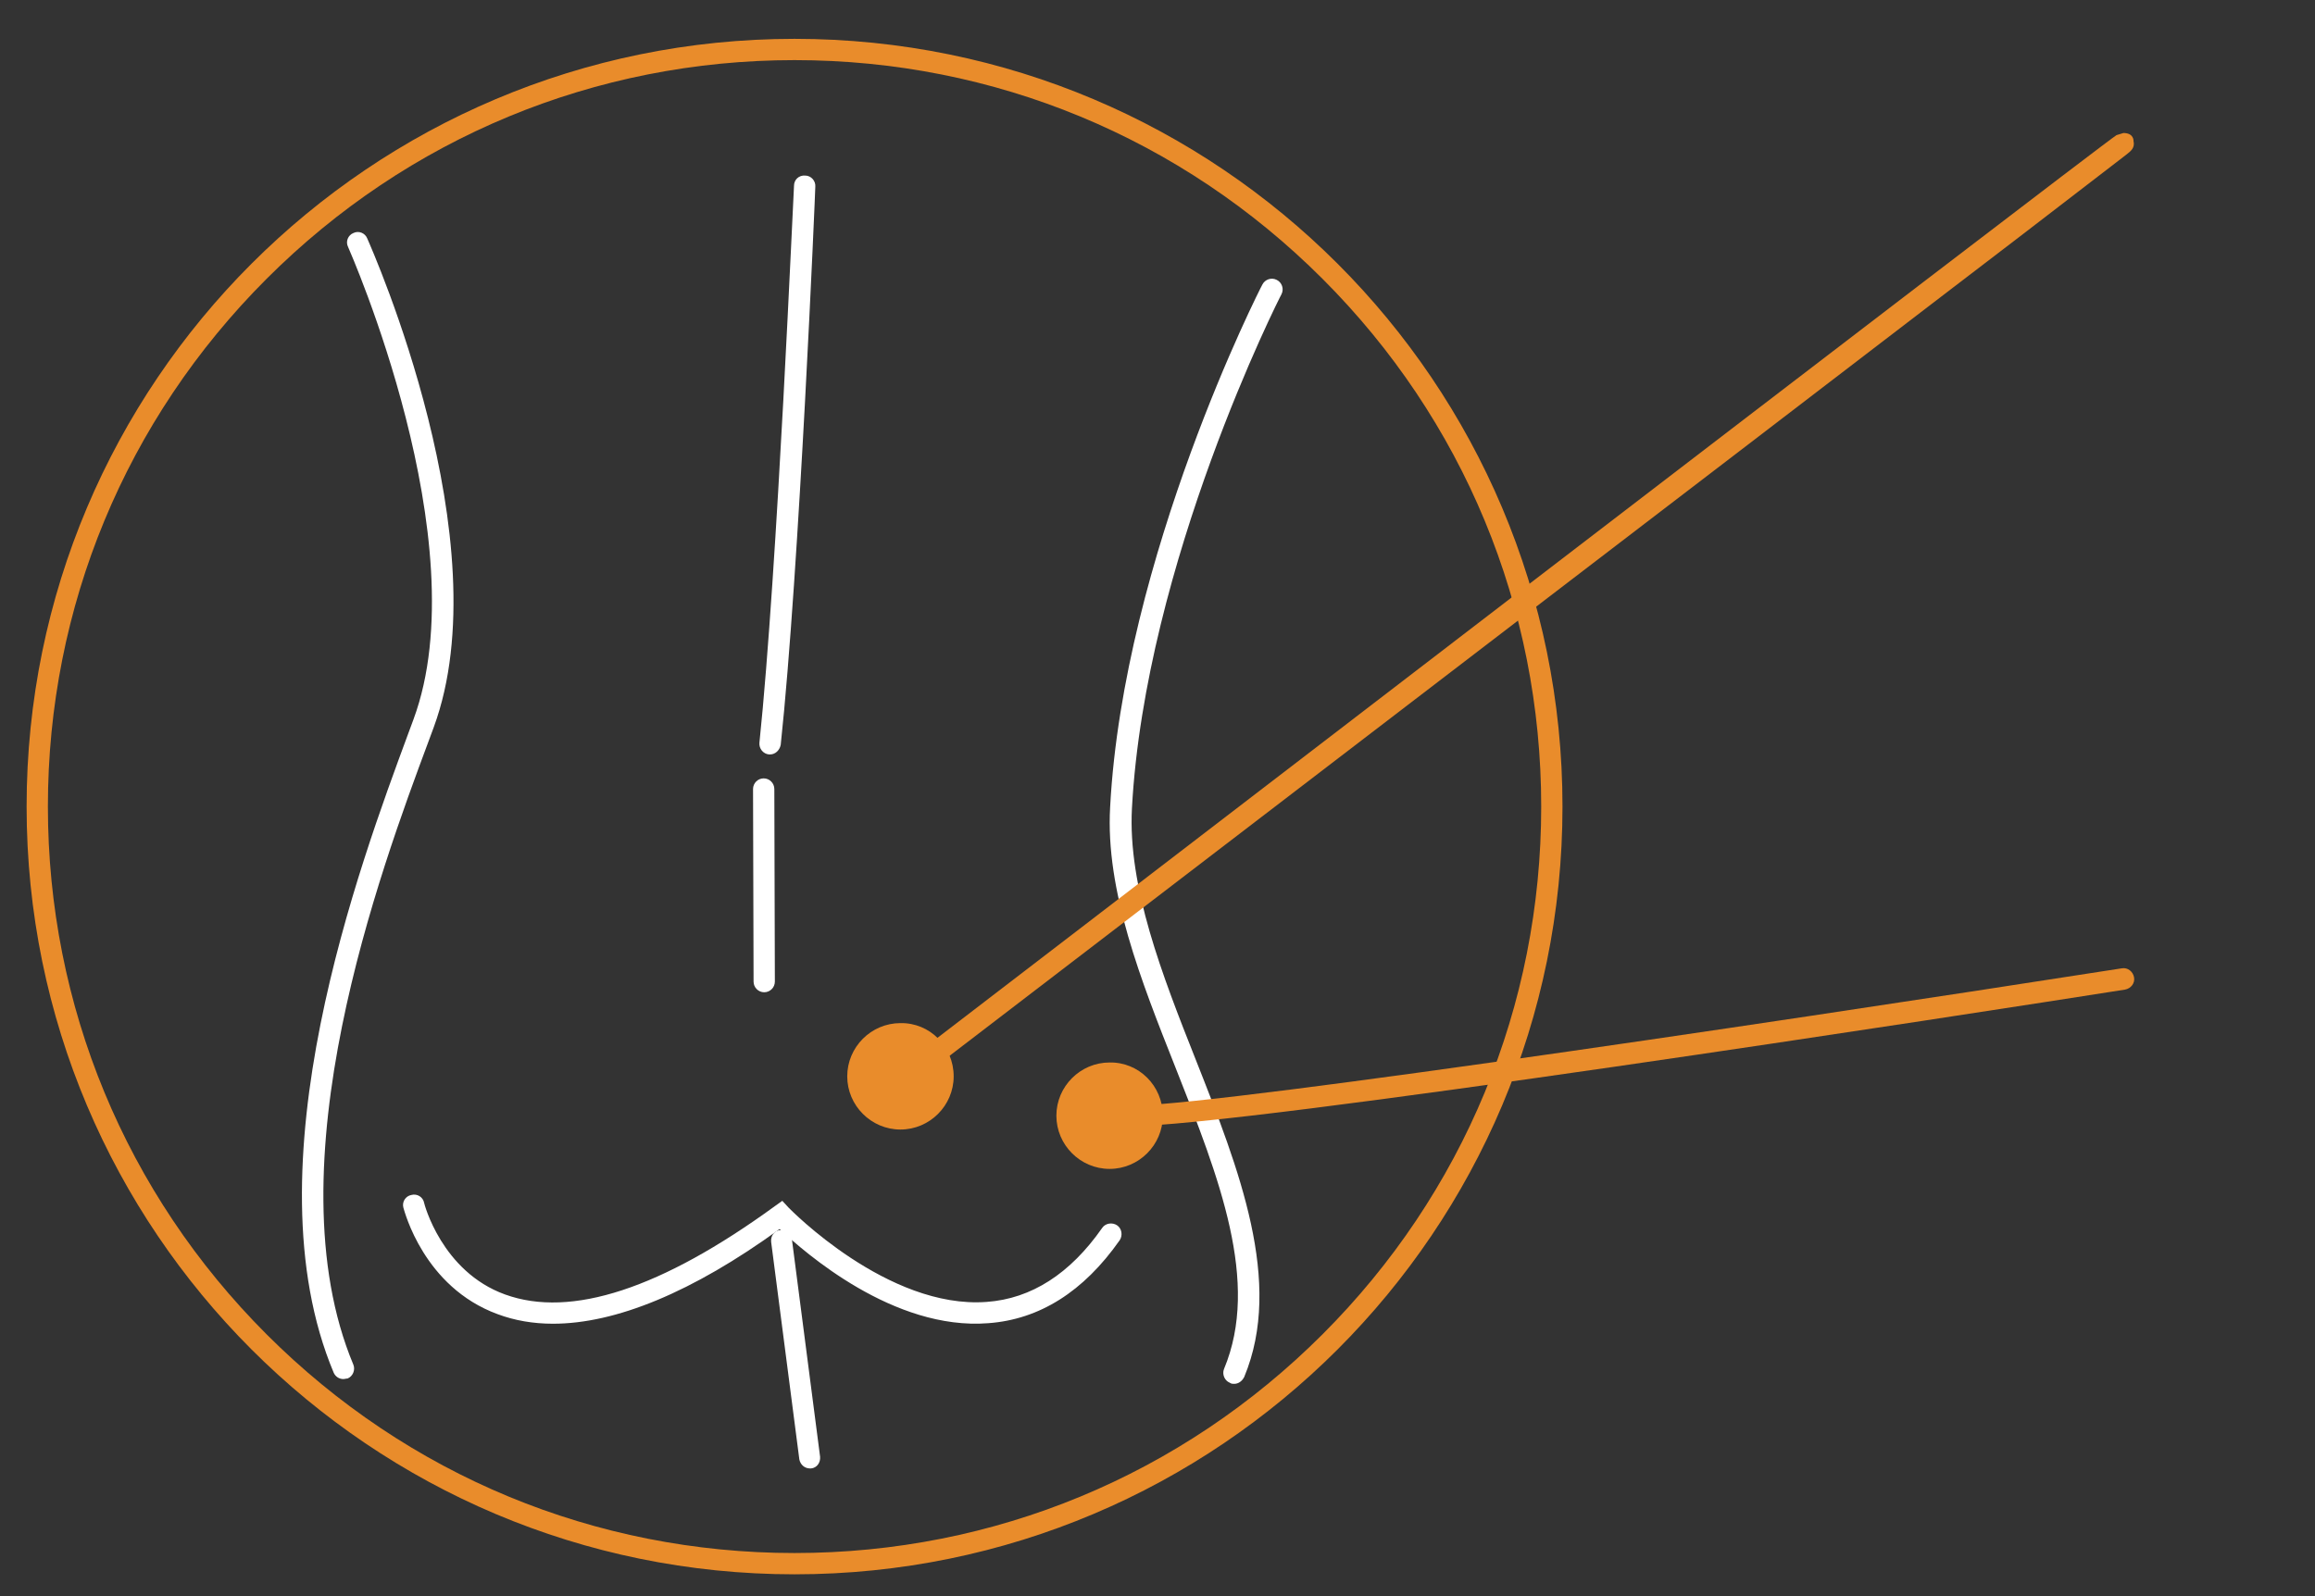
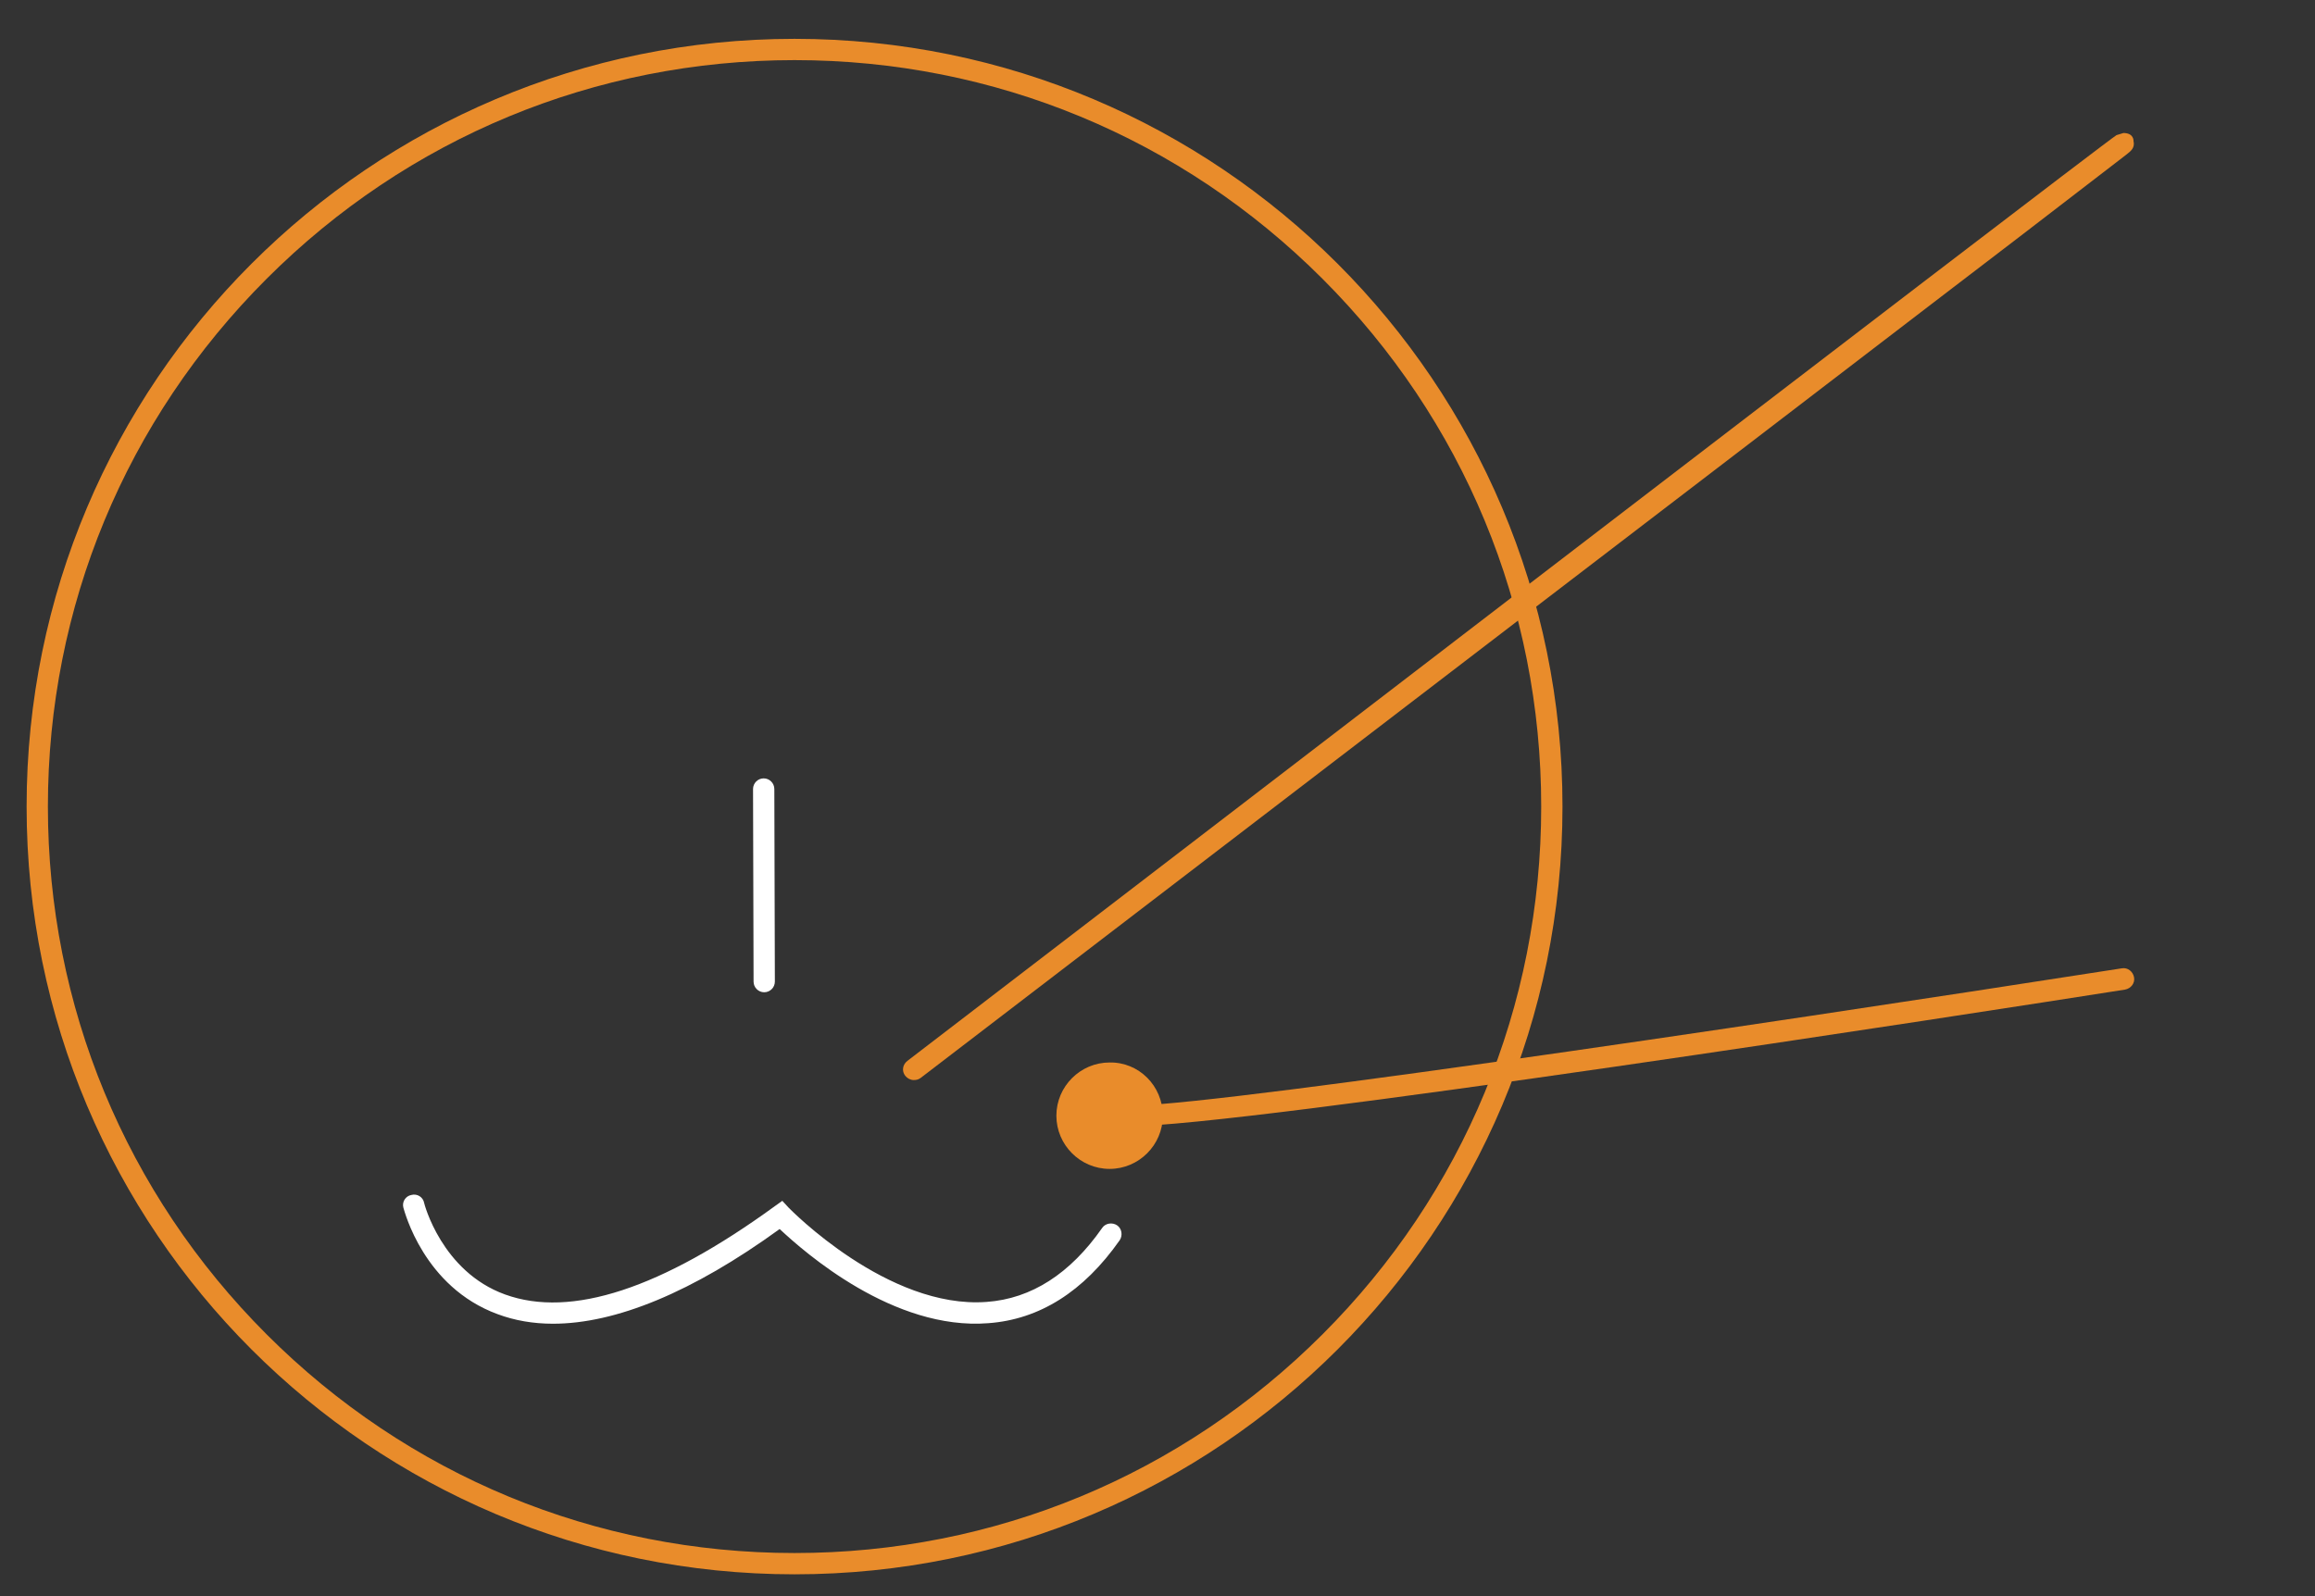
<svg xmlns="http://www.w3.org/2000/svg" id="Слой_1" x="0px" y="0px" viewBox="0 0 435 300" style="enable-background:new 0 0 435 300;" xml:space="preserve">
  <rect x="0" y="0" width="435" height="300" fill="#333333" stroke="none" />
  <style type="text/css"> .st0{fill:#FFFFFF;} .st1{fill:#E98C2B;} </style>
-   <path class="st0" d="M64.5,259.2c-0.8,0-1.5-0.5-1.8-1.2c-16.3-38.8,5-95.7,14-120.1l1-2.7C90,101.9,65.6,46.9,65.4,46.4 c-0.5-1,0-2.2,1-2.6c1-0.5,2.2,0,2.6,1c1,2.3,25.3,57.1,12.5,91.9l-1,2.7c-8.9,23.9-29.7,79.8-14.1,117.1c0.4,1-0.1,2.2-1.1,2.6 C65,259.1,64.8,259.2,64.5,259.2z" />
-   <path class="st0" d="M231.9,260.1c-0.3,0-0.5,0-0.8-0.2c-1-0.4-1.5-1.6-1.1-2.6c6.8-16.3-0.9-35.9-9.1-56.6 c-6.5-16.4-13.2-33.3-12.3-49c2.5-47.1,28.3-97.7,28.6-98.2c0.5-1,1.7-1.4,2.7-0.9c1,0.5,1.4,1.7,0.9,2.7 c-0.3,0.5-25.6,50.4-28.1,96.6c-0.8,14.8,5.7,31.4,12,47.3c8.1,20.5,16.5,41.8,9.1,59.6C233.4,259.6,232.7,260.1,231.9,260.1z" />
-   <path class="st0" d="M143.6,186.5c-1.1,0-2-0.9-2-2l-0.1-36.2c0-1.1,0.9-2,2-2c0,0,0,0,0,0c1.1,0,2,0.9,2,2l0.1,36.2 C145.6,185.6,144.7,186.5,143.6,186.5C143.6,186.5,143.6,186.5,143.6,186.5z" />
-   <path class="st0" d="M144.7,141.8c-0.1,0-0.1,0-0.2,0c-1.1-0.1-1.9-1.1-1.8-2.2c3.4-32.6,6.4-104,6.5-104.7c0-1.1,0.9-2,2.1-1.9 c1.1,0,2,1,1.9,2.1c0,0.7-3,72.2-6.5,104.9C146.5,141,145.7,141.8,144.7,141.8z" />
+   <path class="st0" d="M143.6,186.5c-1.1,0-2-0.9-2-2l-0.1-36.2c0-1.1,0.9-2,2-2c1.1,0,2,0.9,2,2l0.1,36.2 C145.6,185.6,144.7,186.5,143.6,186.5C143.6,186.5,143.6,186.5,143.6,186.5z" />
  <path class="st1" d="M218.5,209.7c0,5.5-4.5,10-10,10c-5.5,0-10-4.5-10-10c0-5.5,4.5-10,10-10C214,199.6,218.5,204.1,218.5,209.7z" />
-   <path class="st1" d="M179.2,202.3c0,5.5-4.5,10-10,10c-5.5,0-10-4.5-10-10c0-5.5,4.5-10,10-10C174.7,192.2,179.2,196.7,179.2,202.3z " />
  <path class="st0" d="M103.9,248.8c-3.7,0-7.2-0.6-10.4-1.8c-13.9-5.1-17.5-19.4-17.7-20c-0.3-1.1,0.4-2.2,1.5-2.4 c1.1-0.3,2.2,0.4,2.4,1.5l0,0c0,0.1,3.3,12.9,15.2,17.2c12.4,4.5,29.4-1.1,50.7-16.6l1.4-1l1.2,1.3c0.2,0.2,18.6,19.1,37.2,17.7 c8.4-0.6,15.7-5.3,21.7-13.9c0.6-0.9,1.9-1.1,2.8-0.5c0.9,0.6,1.1,1.9,0.5,2.8c-6.8,9.7-15.1,14.9-24.7,15.6 c-17.8,1.4-34.5-13.3-39.2-17.7C130.1,242.9,115.7,248.8,103.9,248.8z" />
-   <path class="st0" d="M152.2,276c-1,0-1.8-0.7-2-1.7l-5.3-40.9c-0.1-1.1,0.6-2.1,1.7-2.2c1.1-0.1,2.1,0.6,2.2,1.7l5.3,40.9 c0.1,1.1-0.6,2.1-1.7,2.2C152.4,276,152.3,276,152.2,276z" />
  <path class="st1" d="M212,211.7c-1.3,0-2.2-0.1-2.6-0.2c-1-0.4-1.6-1.5-1.2-2.6c0.4-1,1.5-1.6,2.5-1.2c6.8,1.7,116.1-14.5,188-25.7 c1.1-0.2,2.1,0.6,2.3,1.7c0.2,1.1-0.6,2.1-1.7,2.3C370.7,190.5,233.8,211.7,212,211.7z" />
  <path class="st1" d="M171.7,203c-0.6,0-1.2-0.3-1.6-0.8c-0.7-0.9-0.5-2.1,0.4-2.8c2.3-1.7,224.9-172.7,227.2-174 C398,25.3,399,25,399,25c2,0,1.9,1.5,1.9,1.5c0.3,1.3-0.5,1.9-1.4,2.6l-9.1,7c-6.2,4.8-15.1,11.6-25.7,19.7 c-21.3,16.3-49.7,38.1-78.1,59.8c-56.8,43.5-113.6,87-113.6,87C172.6,202.9,172.2,203,171.7,203z" />
  <path class="st1" d="M149.3,11.3c37.5,0,72.7,14.6,99.2,41.1c26.5,26.5,41.1,61.7,41.1,99.2c0,37.5-14.6,72.7-41.1,99.2 c-26.5,26.5-61.7,41.1-99.2,41.1c-37.5,0-72.7-14.6-99.2-41.1C23.6,224.3,9,189,9,151.6c0-37.5,14.6-72.7,41.1-99.2 C76.6,25.9,111.8,11.3,149.3,11.3 M149.3,7.3C69.6,7.3,5,71.9,5,151.6c0,79.7,64.6,144.3,144.3,144.3c79.7,0,144.3-64.6,144.3-144.3 C293.6,71.9,229,7.3,149.3,7.3L149.3,7.3z" />
</svg>